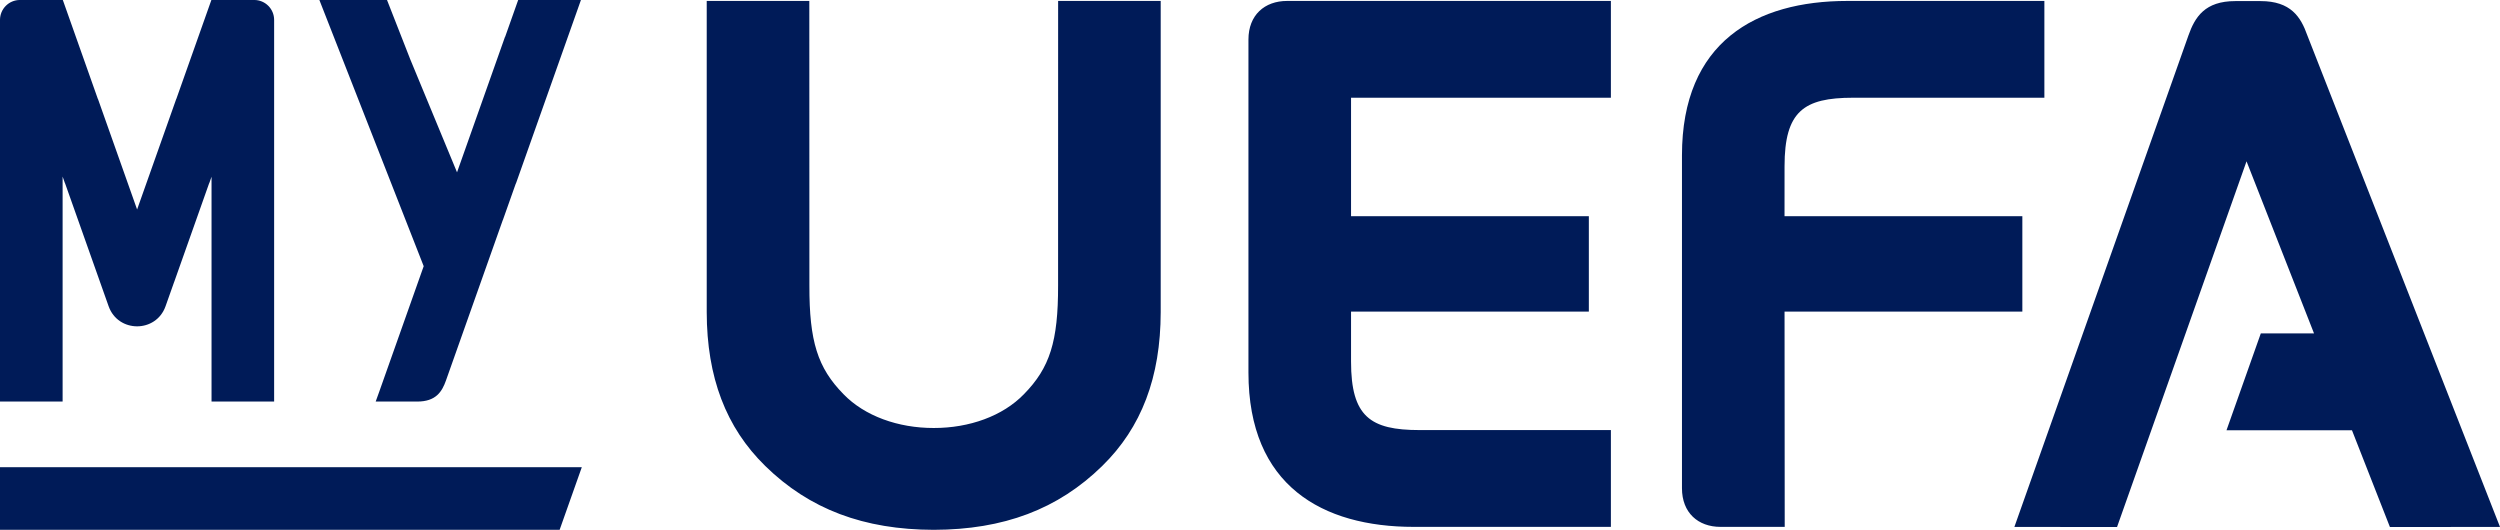
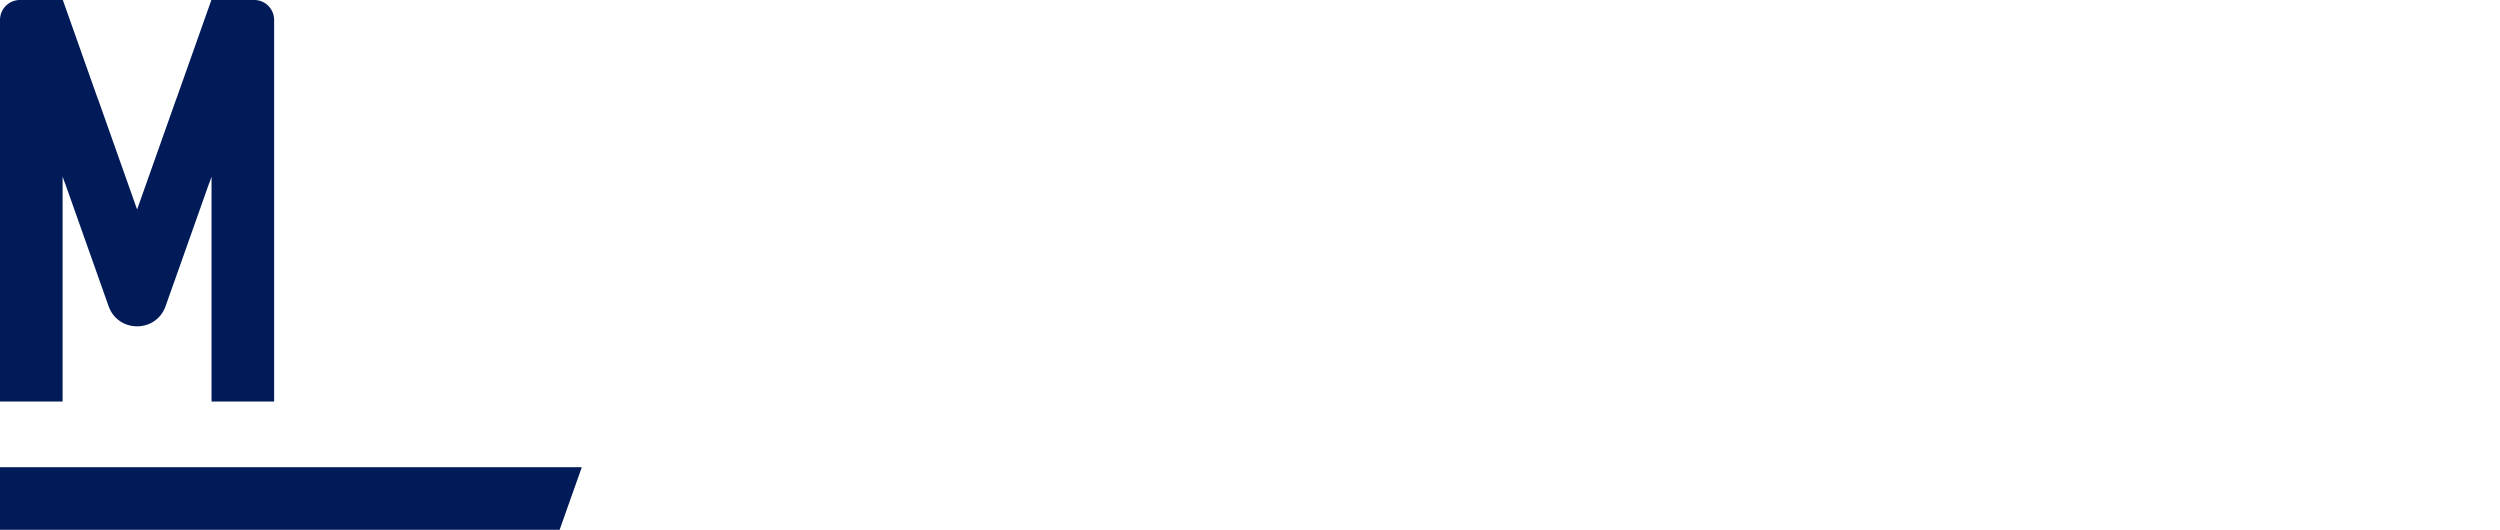
<svg xmlns="http://www.w3.org/2000/svg" width="132" height="28" viewBox="0 0 132 28" fill="none">
-   <path d="M119.358 0.058C120.953 0.058 121.482 0.894 121.825 1.863L132 27.823L126.187 27.825L124.184 22.718H117.559L119.37 17.605H122.181L118.617 8.517L111.78 27.825L106.359 27.823L115.553 1.863C115.895 0.895 116.424 0.058 118.021 0.058H119.358ZM94.224 16.451H106.78V11.416H94.223L94.224 8.781C94.224 5.875 95.236 5.16 97.844 5.16H107.943V0.05H97.538C92.717 0.05 88.808 2.214 88.808 8.199V25.781C88.808 27.074 89.66 27.819 90.844 27.819H94.233L94.224 16.451ZM85.055 5.16V0.05H67.956C66.773 0.05 65.918 0.795 65.918 2.086V19.67C65.918 25.656 69.828 27.819 74.65 27.819H85.055V22.708H74.954C72.347 22.708 71.335 21.994 71.335 19.089V16.451H83.891V11.416H71.335V5.16H85.055ZM44.537 20.813C43.169 19.418 42.73 18.023 42.736 15.077L42.732 0.05H37.315V16.485C37.321 19.918 38.331 22.575 40.404 24.602C42.743 26.893 45.611 27.965 49.301 27.975C52.99 27.965 55.859 26.893 58.198 24.602C60.271 22.575 61.28 19.918 61.285 16.483V0.05H55.869L55.867 15.077C55.872 18.023 55.434 19.418 54.064 20.813C52.948 21.967 51.18 22.602 49.301 22.598C47.421 22.6 45.655 21.967 44.537 20.813Z" fill="#001B58" />
-   <path d="M30.674 -0.001H27.36L26.67 1.948H26.663L24.131 9.099L21.663 3.136L20.434 -0.001L16.863 0L22.371 14.055L20.02 20.692H20.02L19.836 21.202H21.209H21.951H22.031C23.011 21.202 23.335 20.688 23.546 20.093L26.539 11.643C26.545 11.627 26.554 11.613 26.559 11.597L27.223 9.723C27.233 9.697 27.247 9.674 27.256 9.648L30.674 -0.001Z" fill="#001B58" />
  <path d="M13.423 -0.001H11.169V0.005L11.161 -0.001L9.311 5.222H9.307L7.239 11.061L5.171 5.222H5.166L3.317 -0.001L3.306 0.007V-0.001H1.052C0.471 -0.001 0 0.47 0 1.051V21.202H3.306V9.323L3.42 9.648C3.427 9.665 3.436 9.68 3.442 9.697L5.275 14.87C5.275 14.872 5.276 14.873 5.276 14.874L5.735 16.169C6.237 17.584 8.239 17.585 8.741 16.169L9.195 14.888C9.197 14.882 9.201 14.877 9.203 14.87L11.035 9.697C11.042 9.68 11.051 9.665 11.057 9.648L11.169 9.332V21.202H14.474V1.051C14.474 0.47 14.004 -0.001 13.423 -0.001Z" fill="#001B58" />
  <path d="M0 24.669V27.975H29.548L30.719 24.669H0Z" fill="#001B58" />
</svg>